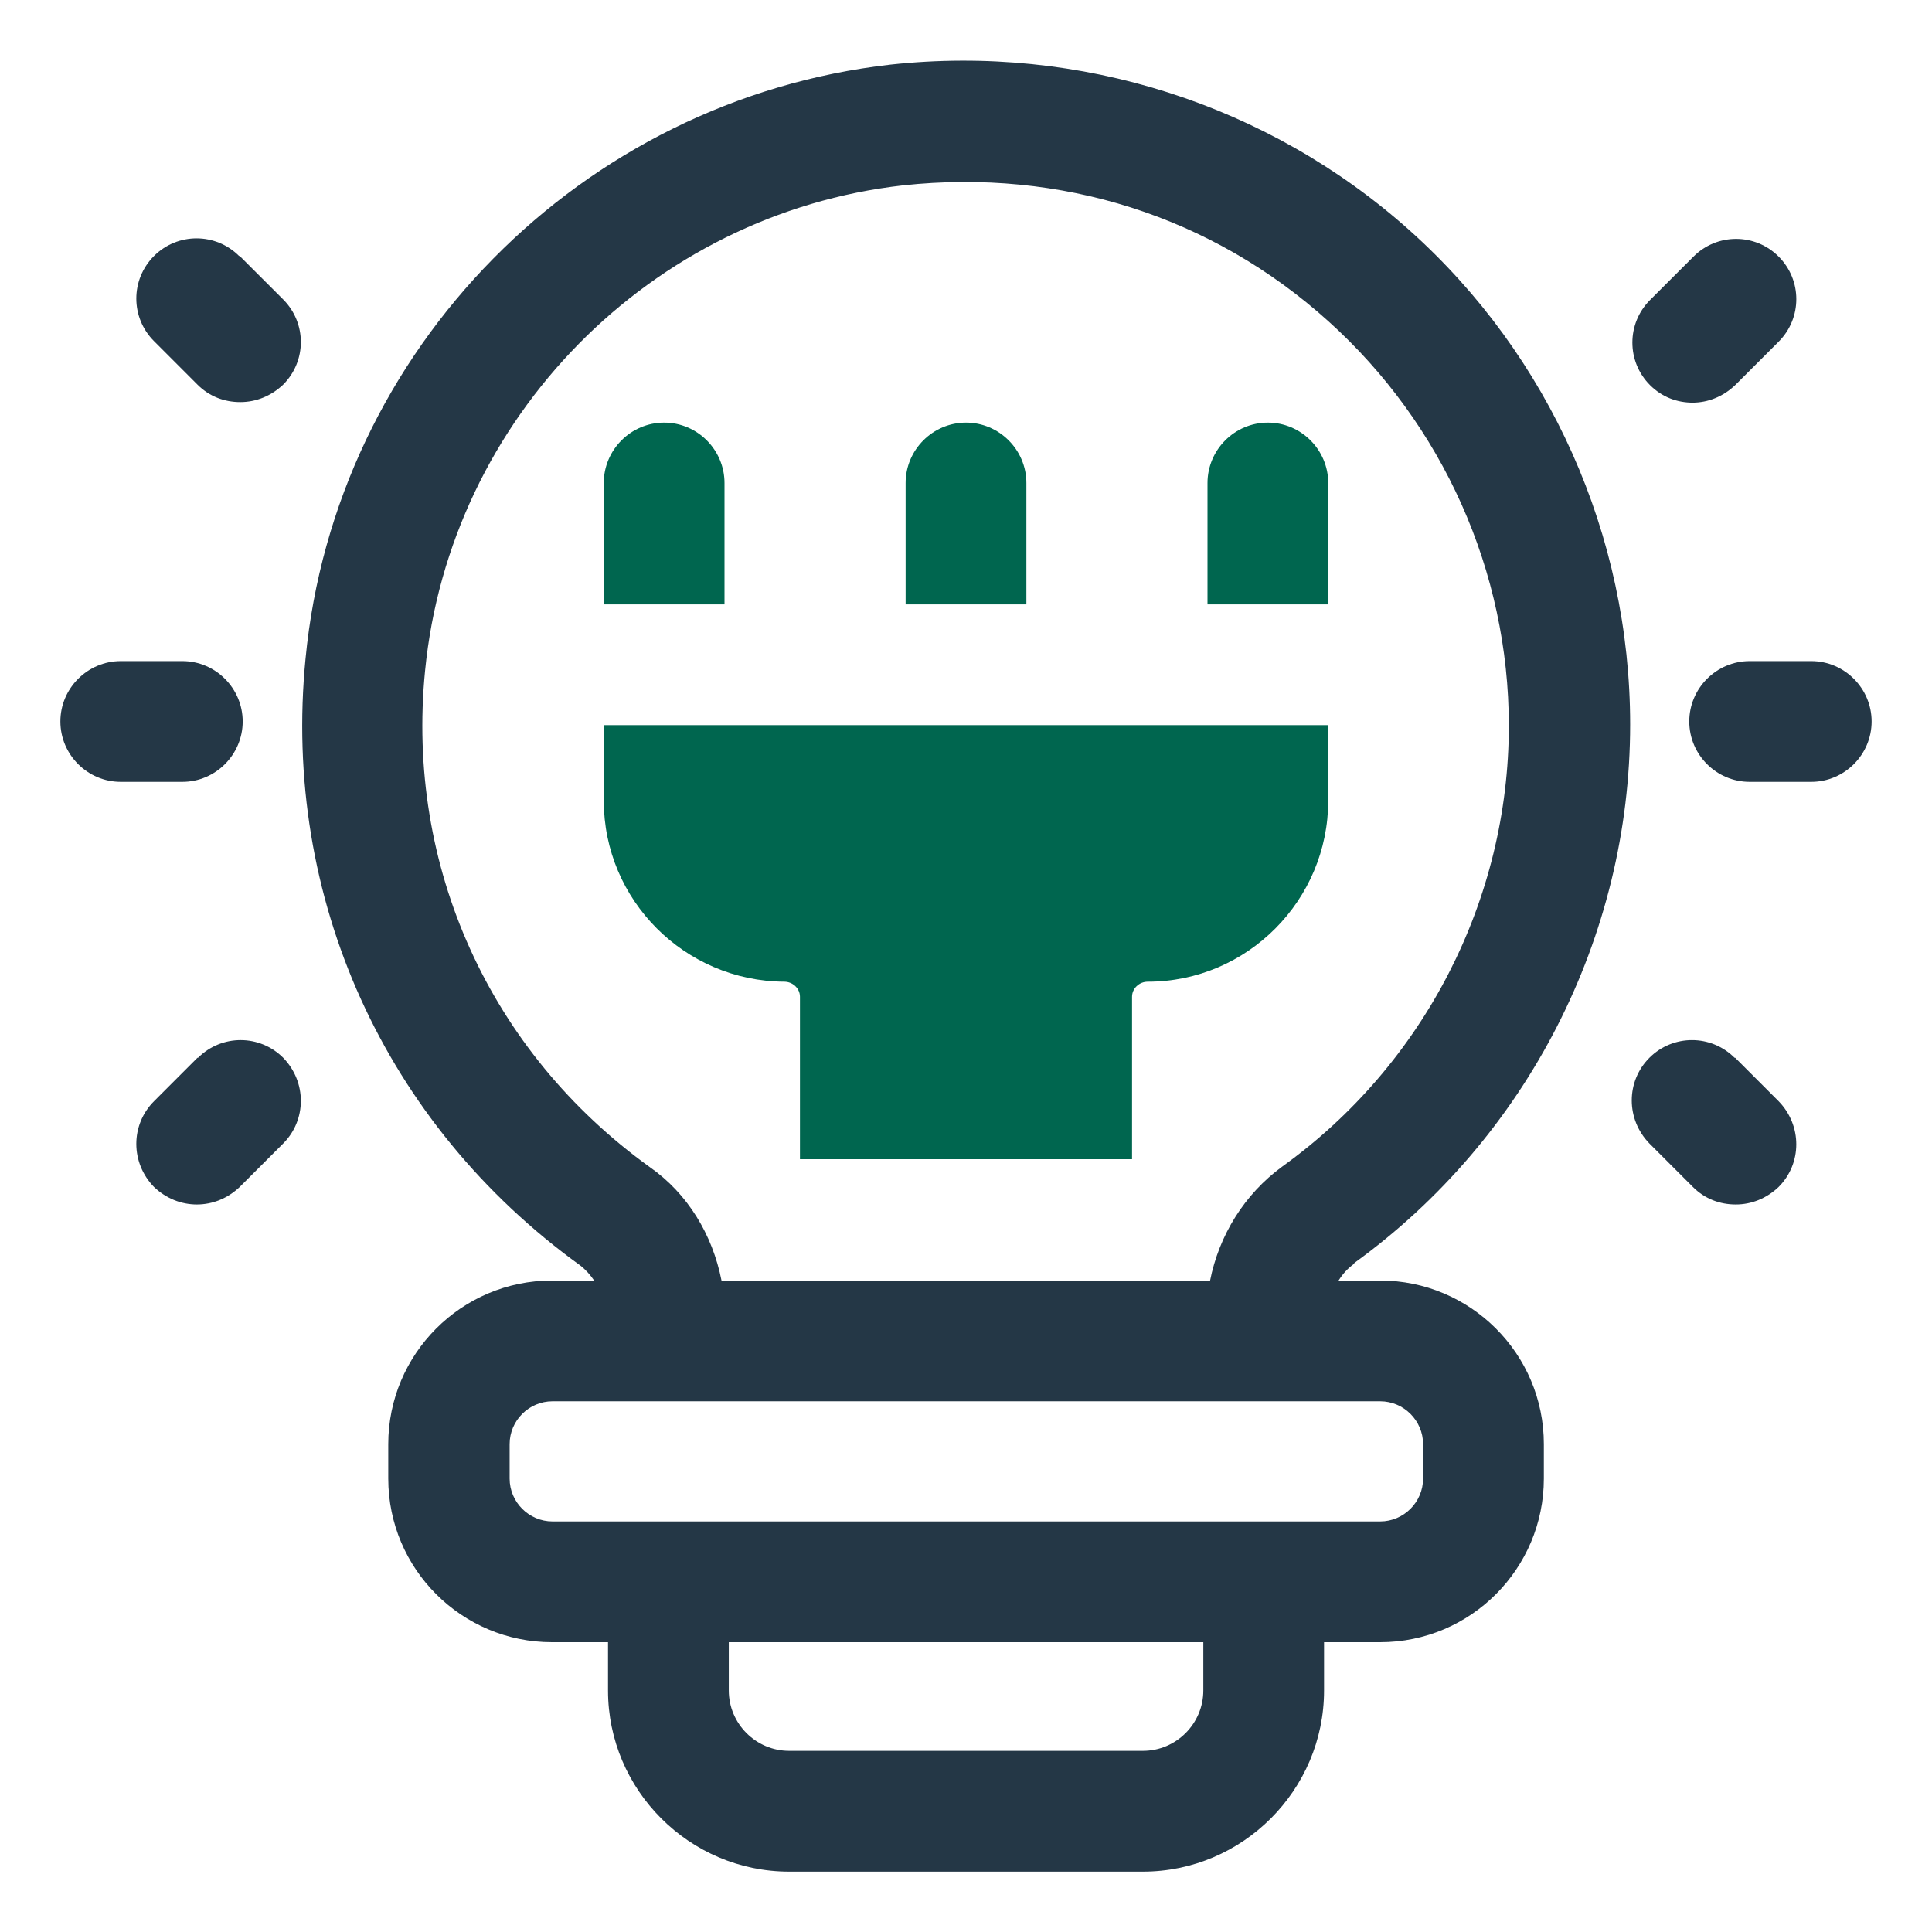
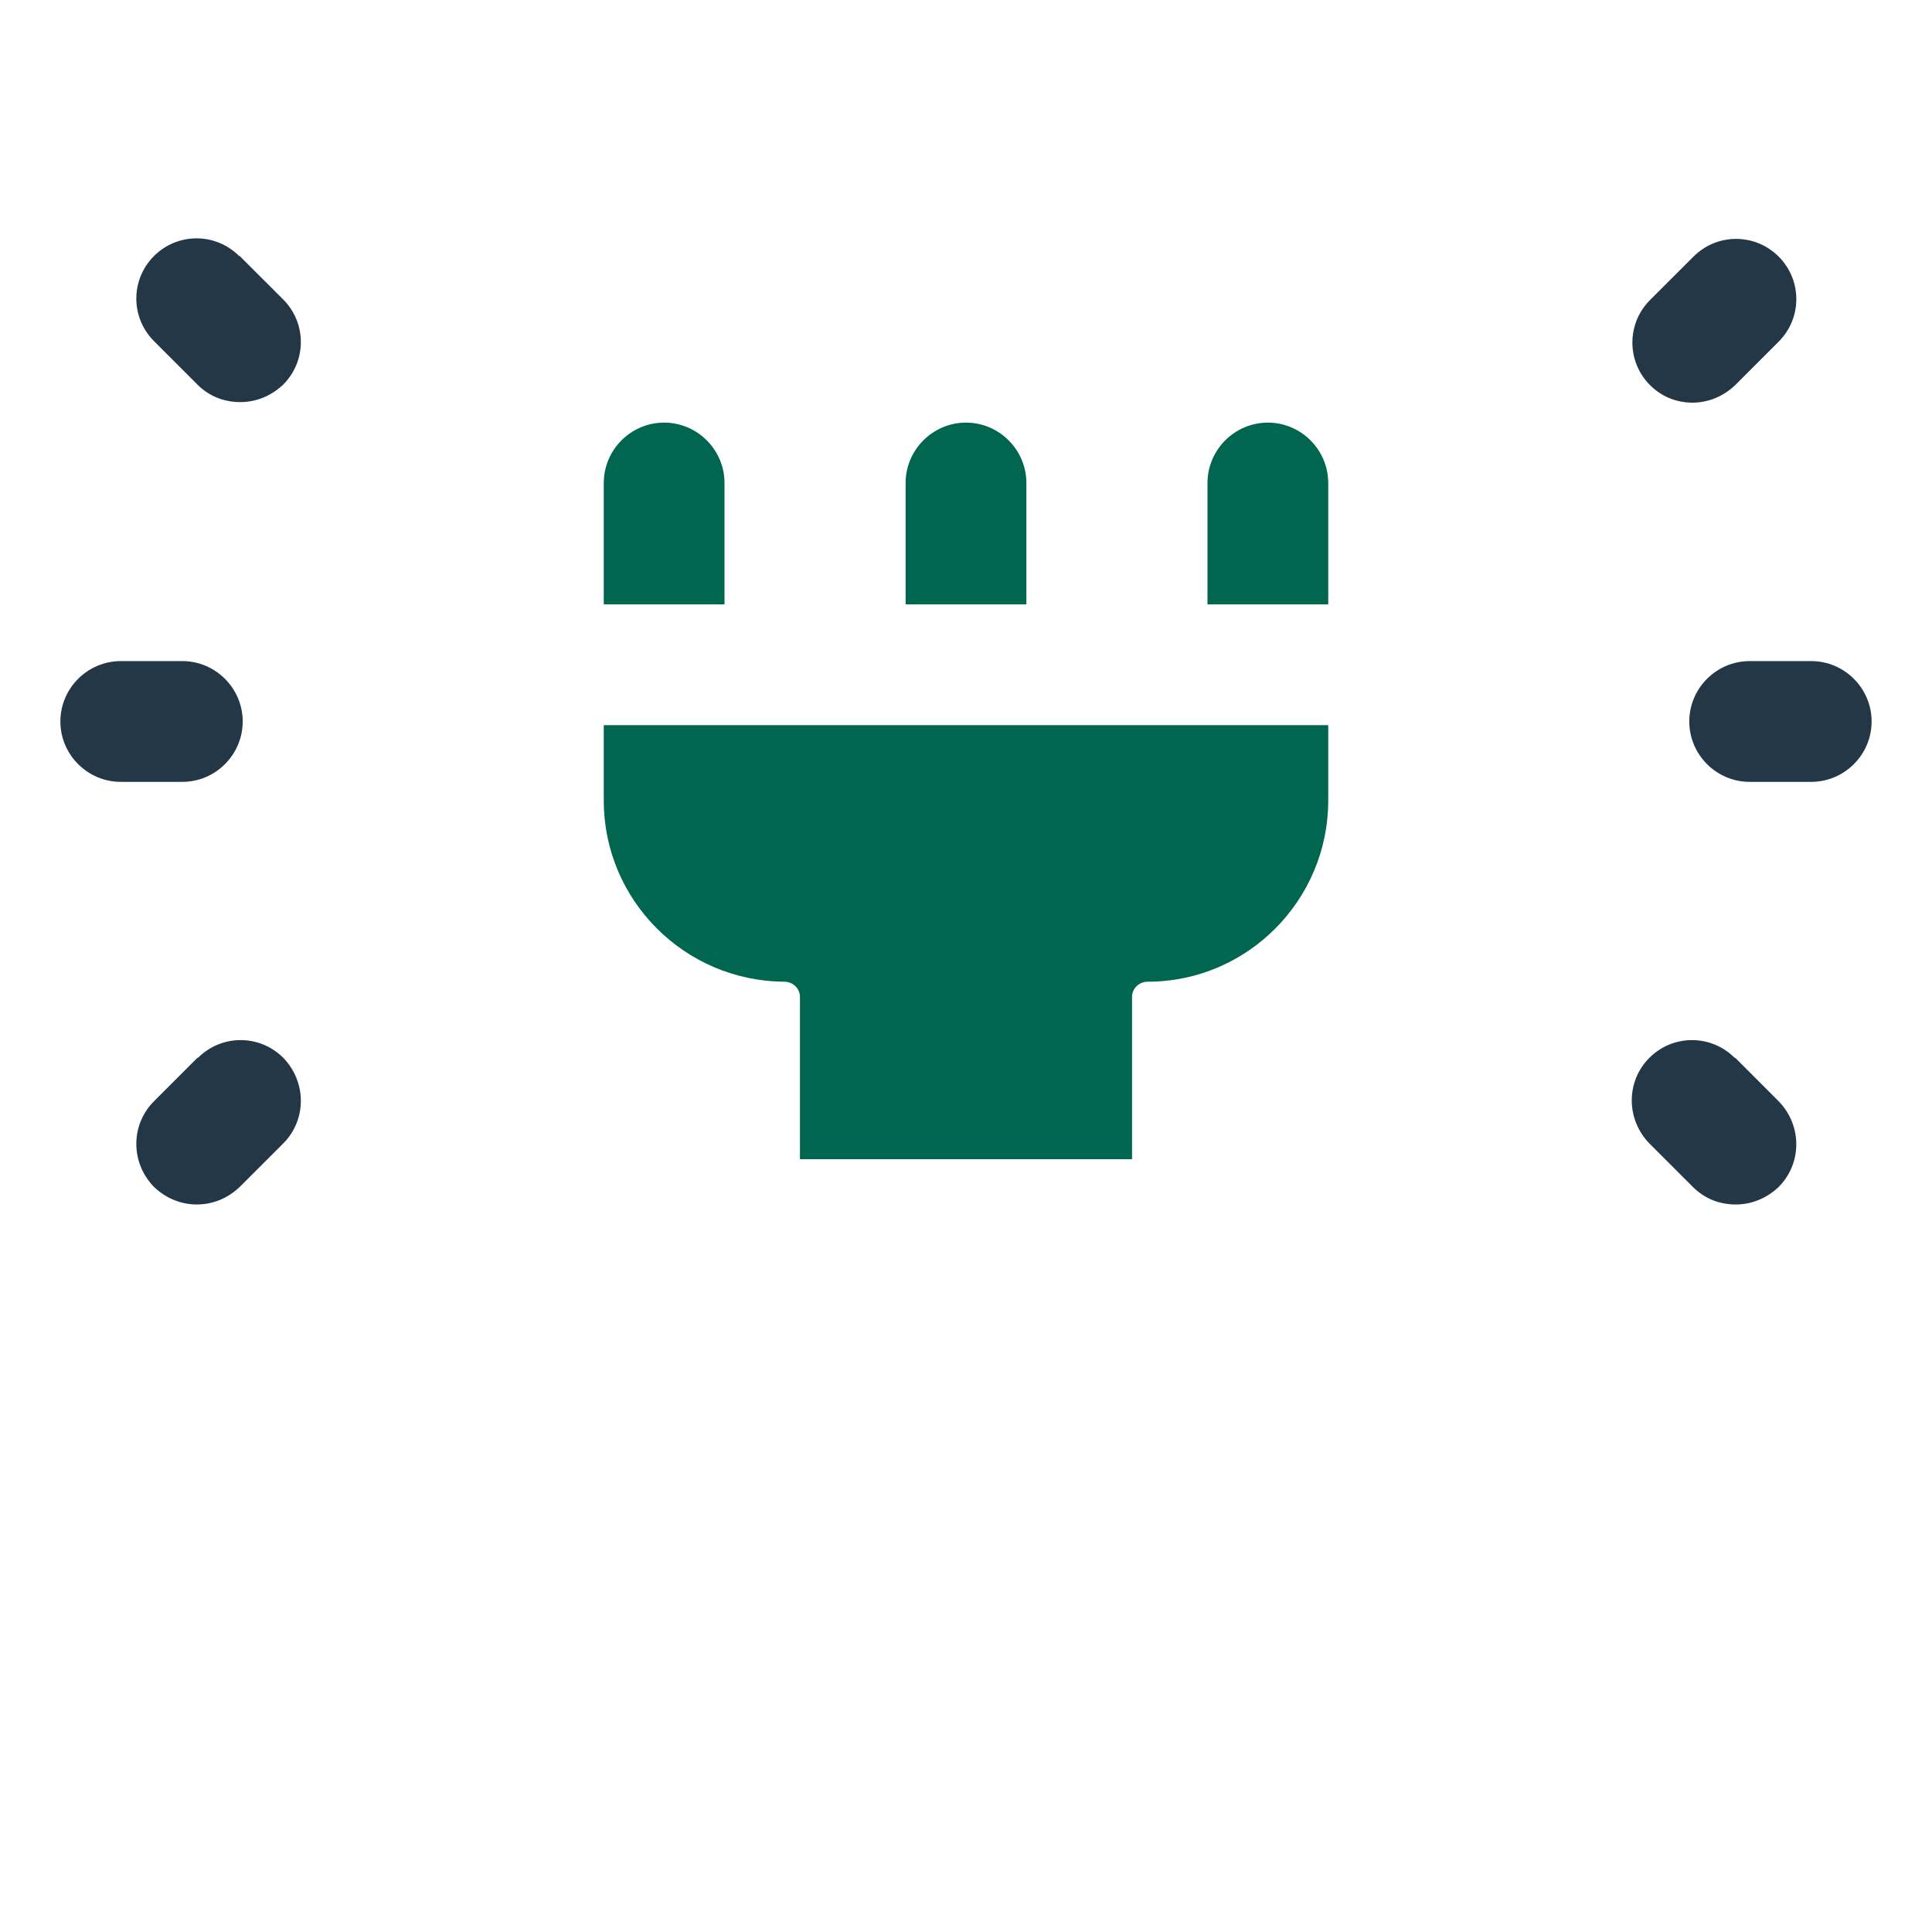
<svg xmlns="http://www.w3.org/2000/svg" width="55" height="55" viewBox="0 0 55 55" fill="none">
-   <path d="M38.553 35.956C43.468 32.398 46.407 26.675 46.407 20.625C46.407 15.262 44.121 10.123 40.117 6.548C36.112 2.973 30.75 1.254 25.353 1.839C16.553 2.836 9.54 9.934 8.698 18.751C8.028 25.557 10.95 32.003 16.518 36.025C16.673 36.145 16.811 36.3 16.914 36.454H15.711C13.133 36.454 11.053 38.551 11.053 41.112V42.092C11.053 44.67 13.15 46.75 15.711 46.75H17.309V48.125C17.309 50.961 19.629 53.281 22.465 53.281H32.537C35.373 53.281 37.693 50.961 37.693 48.125V46.75H39.292C41.87 46.75 43.95 44.653 43.95 42.092V41.112C43.95 38.534 41.853 36.454 39.292 36.454H38.106C38.226 36.265 38.364 36.111 38.553 35.973V35.956ZM34.256 48.125C34.256 49.07 33.483 49.843 32.537 49.843H22.465C21.52 49.843 20.747 49.07 20.747 48.125V46.75H34.256V48.125ZM40.512 41.112V42.092C40.512 42.762 39.962 43.312 39.292 43.312H15.728C15.057 43.312 14.508 42.762 14.508 42.092V41.112C14.508 40.442 15.057 39.892 15.728 39.892H39.292C39.962 39.892 40.512 40.442 40.512 41.112ZM20.54 36.454C20.282 35.148 19.578 33.979 18.495 33.223C13.94 29.94 11.551 24.664 12.101 19.095C12.806 11.893 18.529 6.084 25.714 5.276C30.2 4.795 34.496 6.153 37.814 9.143C41.079 12.082 42.953 16.276 42.953 20.659C42.953 25.609 40.547 30.301 36.508 33.206C35.425 33.996 34.703 35.165 34.445 36.471H20.523L20.54 36.454Z" fill="#243746" />
  <path d="M51.562 18.82H49.809C48.863 18.82 48.09 19.594 48.09 20.539C48.09 21.484 48.863 22.258 49.809 22.258H51.562C52.507 22.258 53.281 21.484 53.281 20.539C53.281 19.594 52.507 18.82 51.562 18.82Z" fill="#243746" />
  <path d="M49.379 30.112C48.709 29.442 47.626 29.442 46.956 30.112C46.285 30.782 46.285 31.865 46.956 32.553L48.193 33.79C48.537 34.134 48.967 34.289 49.414 34.289C49.861 34.289 50.29 34.117 50.634 33.79C51.304 33.12 51.304 32.037 50.634 31.35L49.397 30.112H49.379Z" fill="#243746" />
  <path d="M48.177 11.463C48.623 11.463 49.053 11.291 49.397 10.964L50.634 9.727C51.305 9.057 51.305 7.974 50.634 7.304C49.964 6.633 48.881 6.633 48.211 7.304L46.973 8.541C46.303 9.211 46.303 10.294 46.973 10.964C47.317 11.308 47.747 11.463 48.194 11.463H48.177Z" fill="#243746" />
  <path d="M6.909 20.539C6.909 19.594 6.136 18.82 5.191 18.82H3.438C2.492 18.82 1.719 19.594 1.719 20.539C1.719 21.484 2.492 22.258 3.438 22.258H5.191C6.136 22.258 6.909 21.484 6.909 20.539Z" fill="#243746" />
  <path d="M5.621 30.112L4.384 31.35C3.713 32.02 3.713 33.103 4.384 33.79C4.727 34.117 5.157 34.289 5.604 34.289C6.051 34.289 6.48 34.117 6.824 33.79L8.062 32.553C8.732 31.882 8.732 30.8 8.062 30.112C7.391 29.442 6.309 29.442 5.638 30.112H5.621Z" fill="#243746" />
  <path d="M6.807 7.288C6.137 6.618 5.054 6.618 4.384 7.288C3.713 7.958 3.713 9.041 4.384 9.711L5.621 10.949C5.965 11.293 6.395 11.447 6.841 11.447C7.288 11.447 7.718 11.275 8.062 10.949C8.732 10.278 8.732 9.196 8.062 8.525L6.824 7.288H6.807Z" fill="#243746" />
  <path d="M20.625 13.75C20.625 12.805 19.852 12.031 18.906 12.031C17.961 12.031 17.188 12.805 17.188 13.75V17.205H20.625V13.75Z" fill="#00664F" />
  <path d="M36.094 12.031C35.148 12.031 34.375 12.805 34.375 13.75V17.205H37.812V13.75C37.812 12.805 37.039 12.031 36.094 12.031Z" fill="#00664F" />
  <path d="M29.219 13.75C29.219 12.805 28.445 12.031 27.5 12.031C26.555 12.031 25.781 12.805 25.781 13.75V17.205H29.219V13.75Z" fill="#00664F" />
  <path d="M17.188 22.791C17.188 25.627 19.491 27.93 22.327 27.947C22.567 27.947 22.773 28.136 22.773 28.377V33H32.227V28.377C32.227 28.136 32.433 27.947 32.673 27.947C35.509 27.947 37.812 25.627 37.812 22.791V20.643H17.188V22.791Z" fill="#00664F" />
</svg>